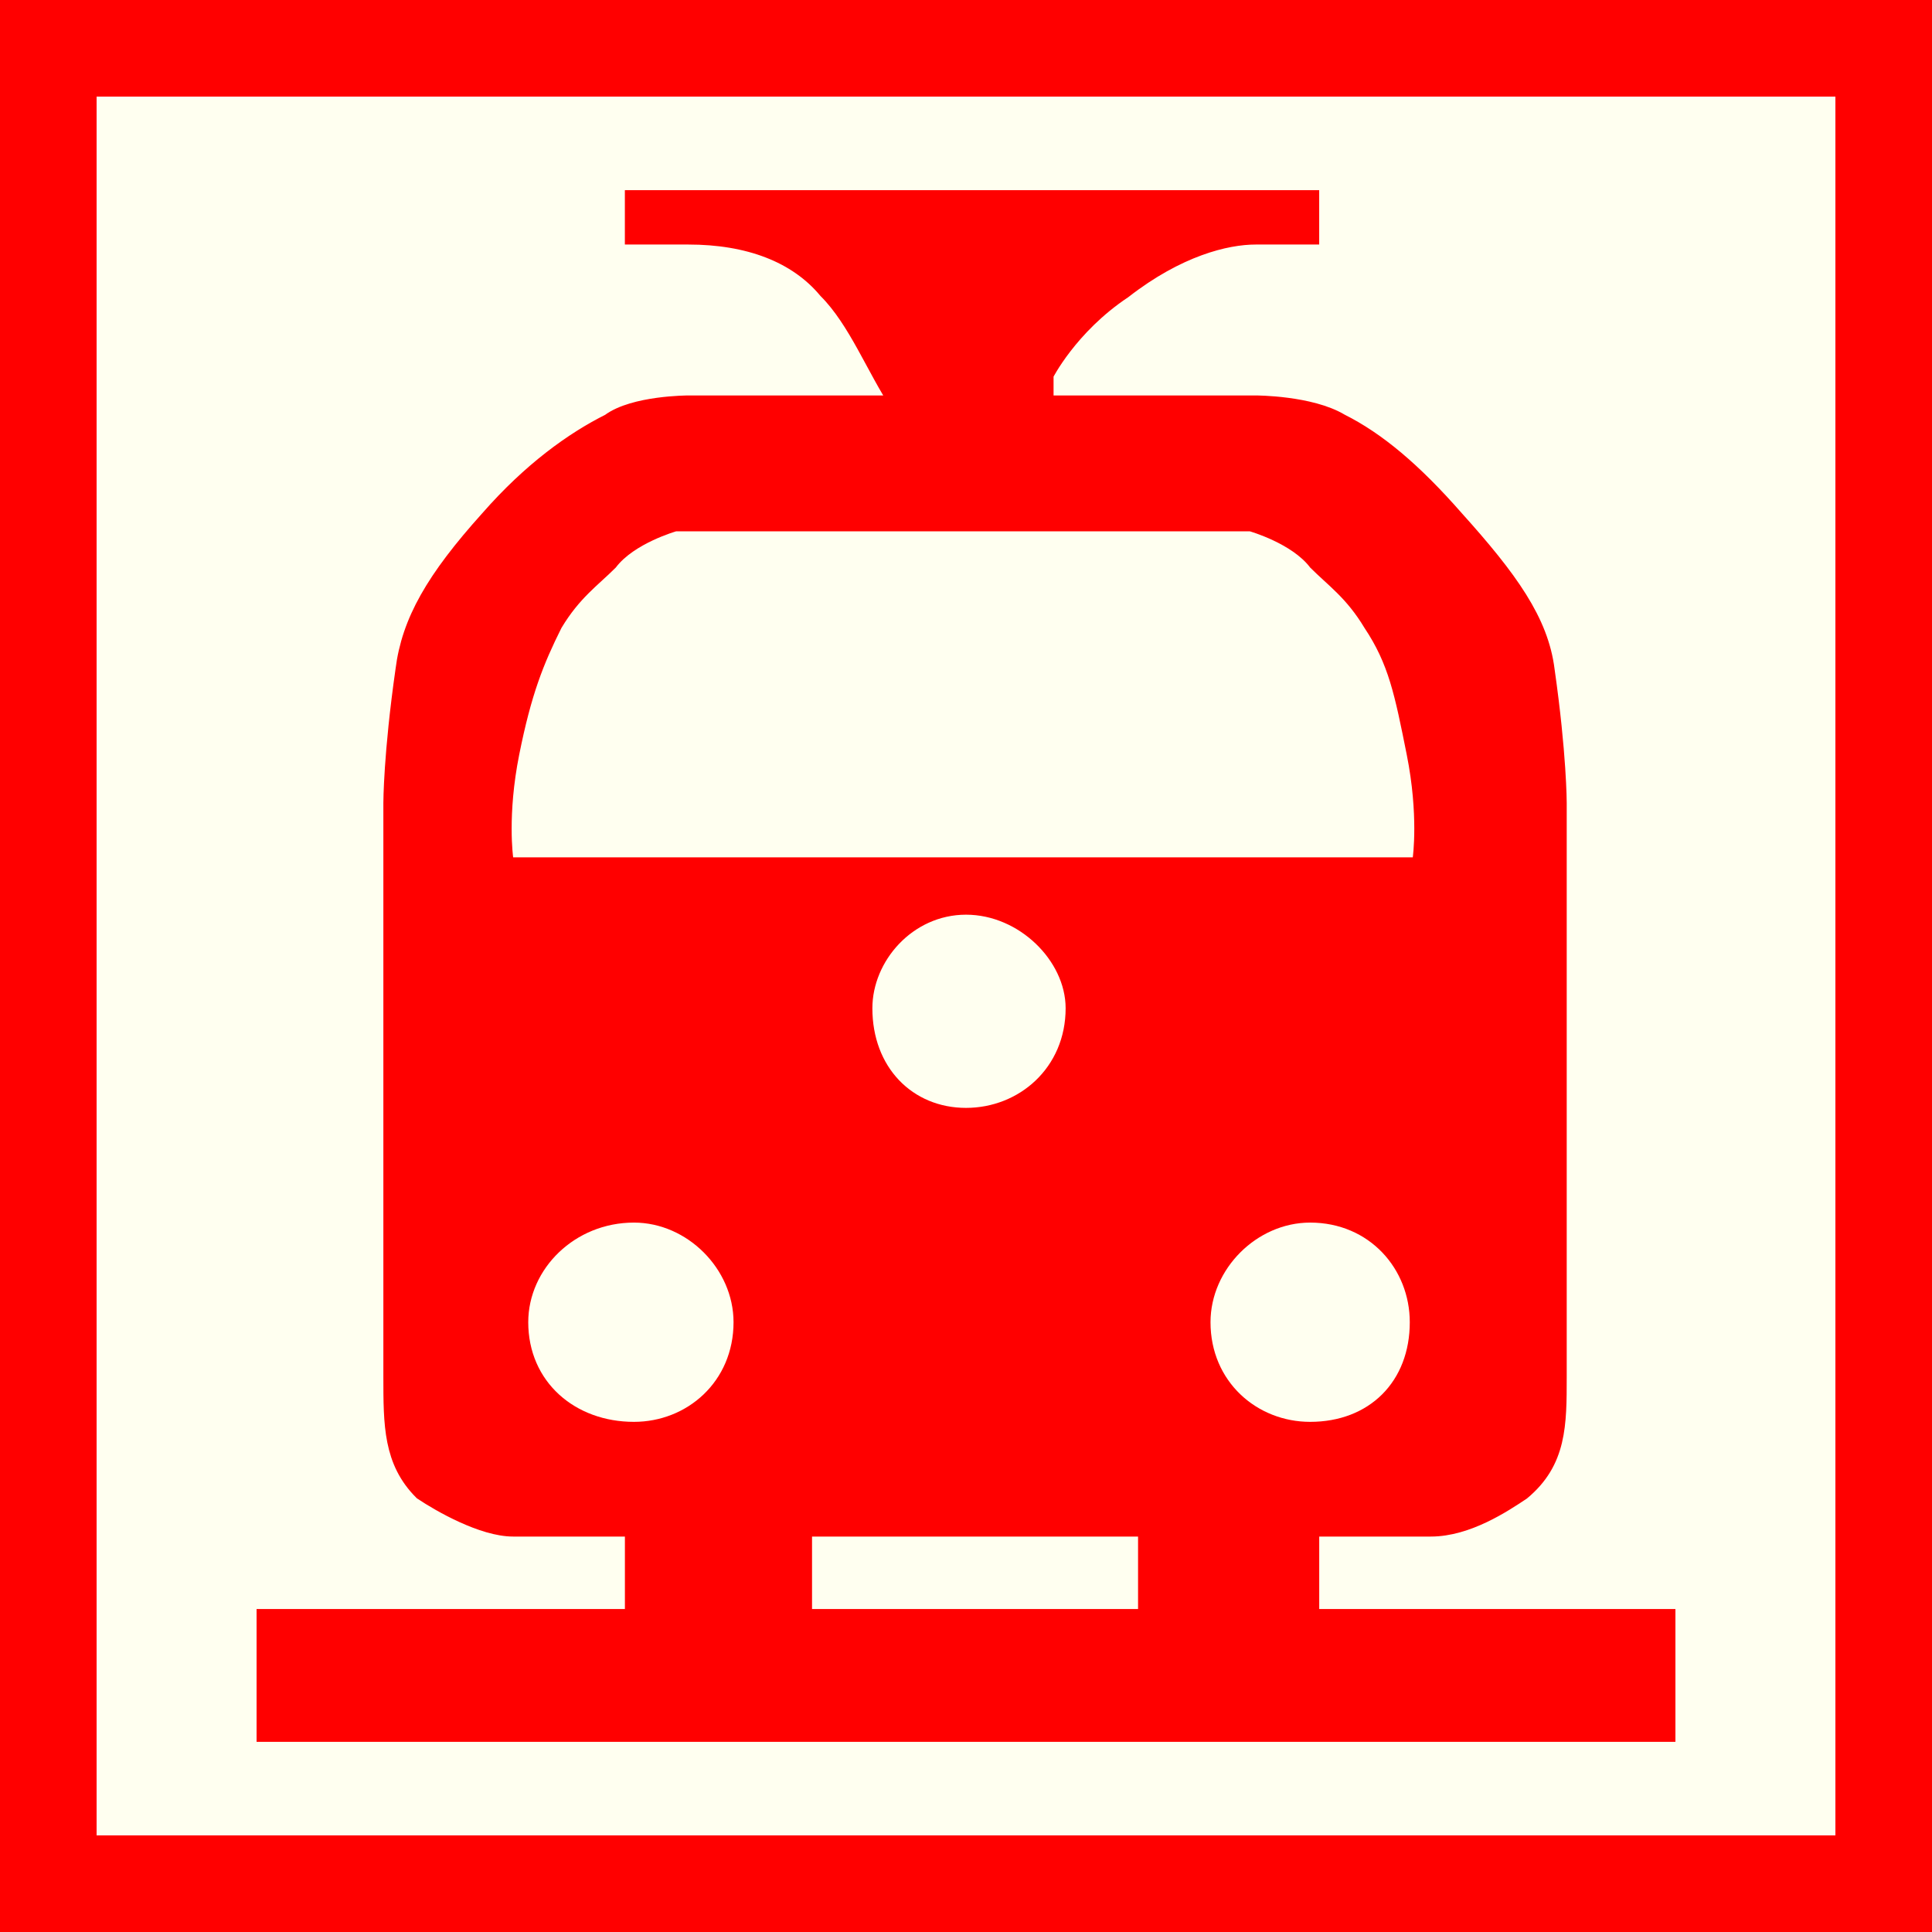
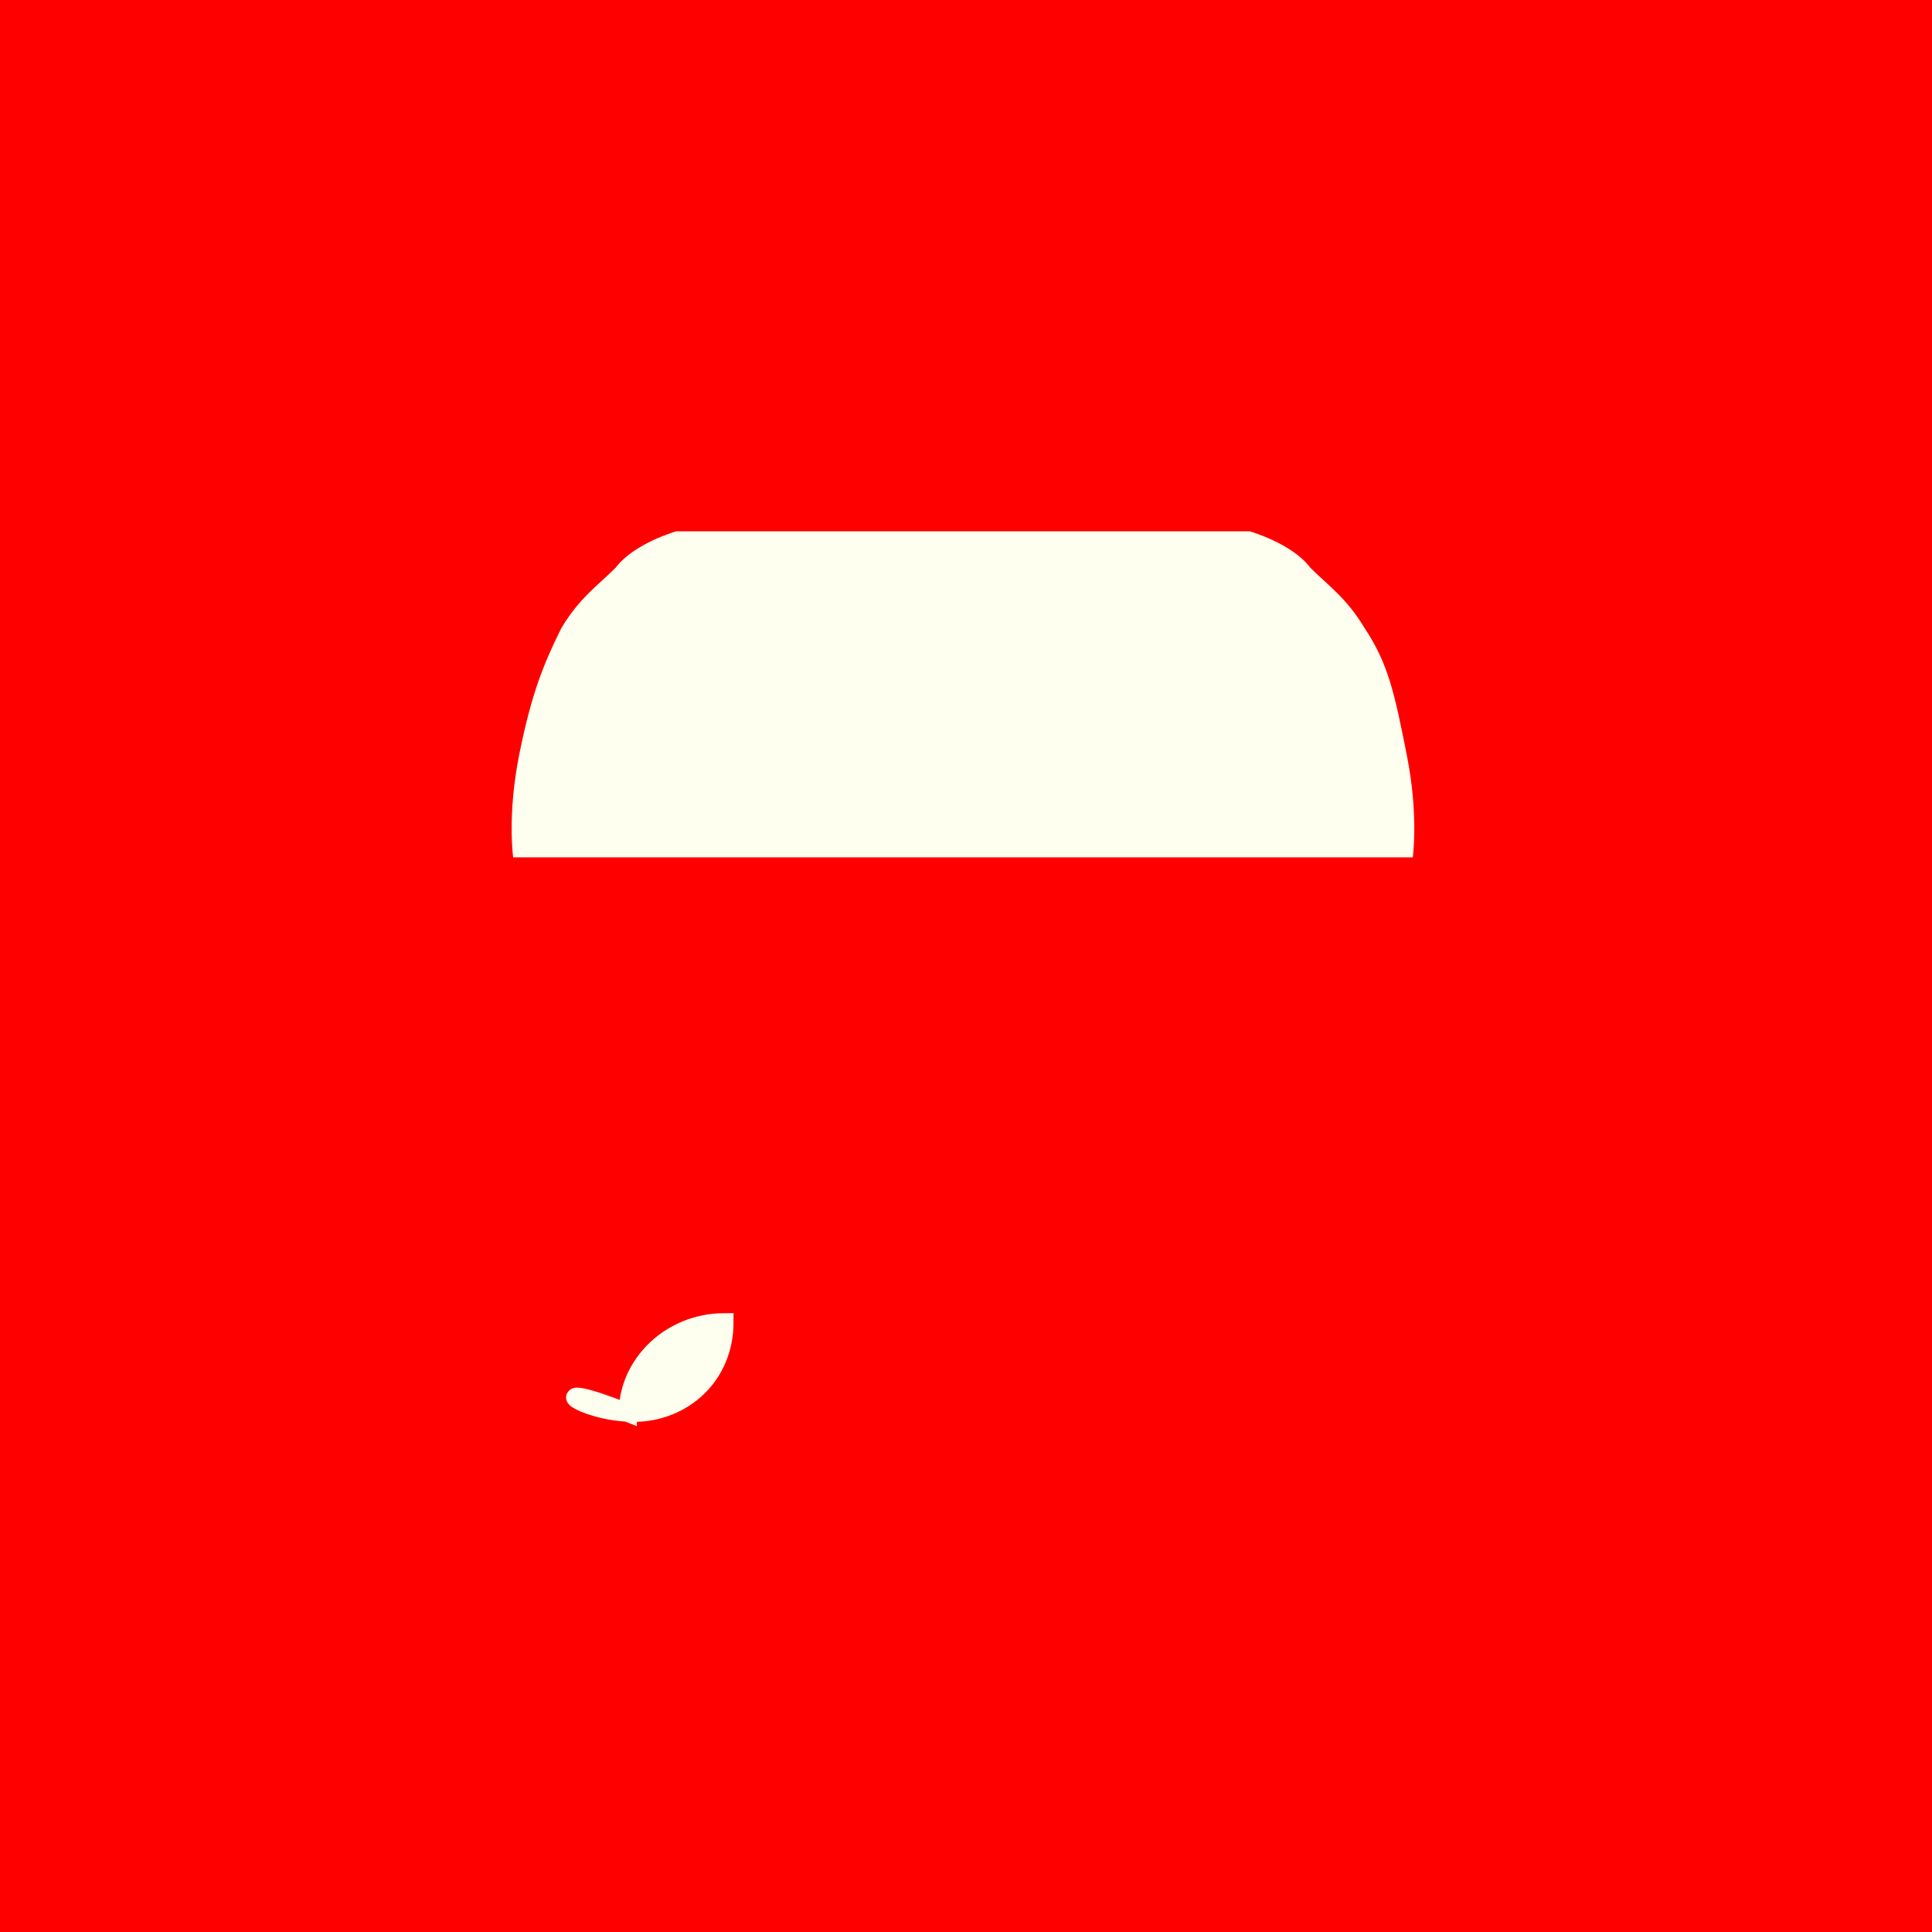
<svg xmlns="http://www.w3.org/2000/svg" version="1.1" id="Layer_1" x="0px" y="0px" width="100px" height="100px" viewBox="0 0 100 100" enable-background="new 0 0 100 100" xml:space="preserve">
  <rect fill-rule="evenodd" clip-rule="evenodd" fill="#FF0000" width="100" height="100" />
-   <polygon fill="#FFFFF0" points="5,5 95,5 95,95 5,95 5,5 " />
  <path fill-rule="evenodd" clip-rule="evenodd" fill="#FF0000" stroke="#FF0000" stroke-width="0.938" stroke-miterlimit="10" d="  M46.563,20.938c-1.251-1.875-2.189-4.374-3.751-5.938c-1.563-1.875-4.063-2.812-7.187-2.812h-2.813v-1.875h17.499h17.501v1.875H65  c-1.564,0-4.063,0.625-6.874,2.812c-2.815,1.876-4.063,4.376-4.063,4.376v1.562c3.438,0,8.123,0,10.938,0c0,0,2.813,0,4.374,0.937  c1.876,0.939,3.749,2.501,5.938,5.001c2.813,3.124,4.374,5.311,4.686,7.812c0.625,4.374,0.625,6.875,0.625,6.875  c0,9.688,0,27.188,0,29.687c0,2.501,0,4.377-1.873,5.938c-0.939,0.625-2.812,1.875-4.688,1.875h-6.249v4.688h-8.439v-4.688h-9.062  h-8.751v4.688h-8.748v-4.688h-6.252c-1.562,0-3.749-1.25-4.686-1.875c-1.564-1.562-1.564-3.438-1.564-5.938  c0-2.499,0-19.999,0-29.687c0,0,0-2.5,0.626-6.875c0.313-2.501,1.564-4.688,4.376-7.812c2.187-2.5,4.374-4.063,6.25-5.001  c1.25-0.937,4.063-0.937,4.063-0.937C38.749,20.938,43.437,20.938,46.563,20.938z" />
  <rect x="13.75" y="83.752" fill-rule="evenodd" clip-rule="evenodd" fill="#FF0000" stroke="#FF0000" stroke-width="0.938" stroke-miterlimit="10" width="72.5" height="5.936" />
-   <path fill-rule="evenodd" clip-rule="evenodd" fill="#FFFFF0" stroke="#FFFFF0" stroke-width="0.938" stroke-miterlimit="10" d="  M50,56.875c2.498,0,4.688-1.874,4.688-4.688c0-2.187-2.19-4.374-4.688-4.374c-2.501,0-4.377,2.187-4.377,4.374  C45.623,55.001,47.499,56.875,50,56.875z" />
-   <path fill-rule="evenodd" clip-rule="evenodd" fill="#FFFFF0" stroke="#FFFFF0" stroke-width="0.938" stroke-miterlimit="10" d="  M32.813,73.126c2.499,0,4.686-1.876,4.686-4.688c0-2.499-2.187-4.688-4.686-4.688c-2.812,0-5.002,2.188-5.002,4.688  C27.811,71.25,30.001,73.126,32.813,73.126z" />
-   <path fill-rule="evenodd" clip-rule="evenodd" fill="#FFFFF0" stroke="#FFFFF0" stroke-width="0.938" stroke-miterlimit="10" d="  M67.813,73.126c2.813,0,4.688-1.876,4.688-4.688c0-2.499-1.876-4.688-4.688-4.688c-2.501,0-4.688,2.188-4.688,4.688  C63.124,71.25,65.312,73.126,67.813,73.126z" />
+   <path fill-rule="evenodd" clip-rule="evenodd" fill="#FFFFF0" stroke="#FFFFF0" stroke-width="0.938" stroke-miterlimit="10" d="  M32.813,73.126c2.499,0,4.686-1.876,4.686-4.688c-2.812,0-5.002,2.188-5.002,4.688  C27.811,71.25,30.001,73.126,32.813,73.126z" />
  <path fill-rule="evenodd" clip-rule="evenodd" fill="#FFFFF0" d="M50,44.375H26.561c0,0-0.312-2.187,0.313-5.313  c0.625-3.124,1.251-4.686,2.188-6.562c0.939-1.564,1.875-2.187,2.813-3.126C32.813,28.125,35,27.5,35,27.5h15h14.687  c0,0,2.187,0.625,3.126,1.875c0.937,0.939,1.873,1.562,2.813,3.126c1.25,1.876,1.562,3.438,2.187,6.562  c0.625,3.126,0.312,5.313,0.312,5.313H50z" />
</svg>